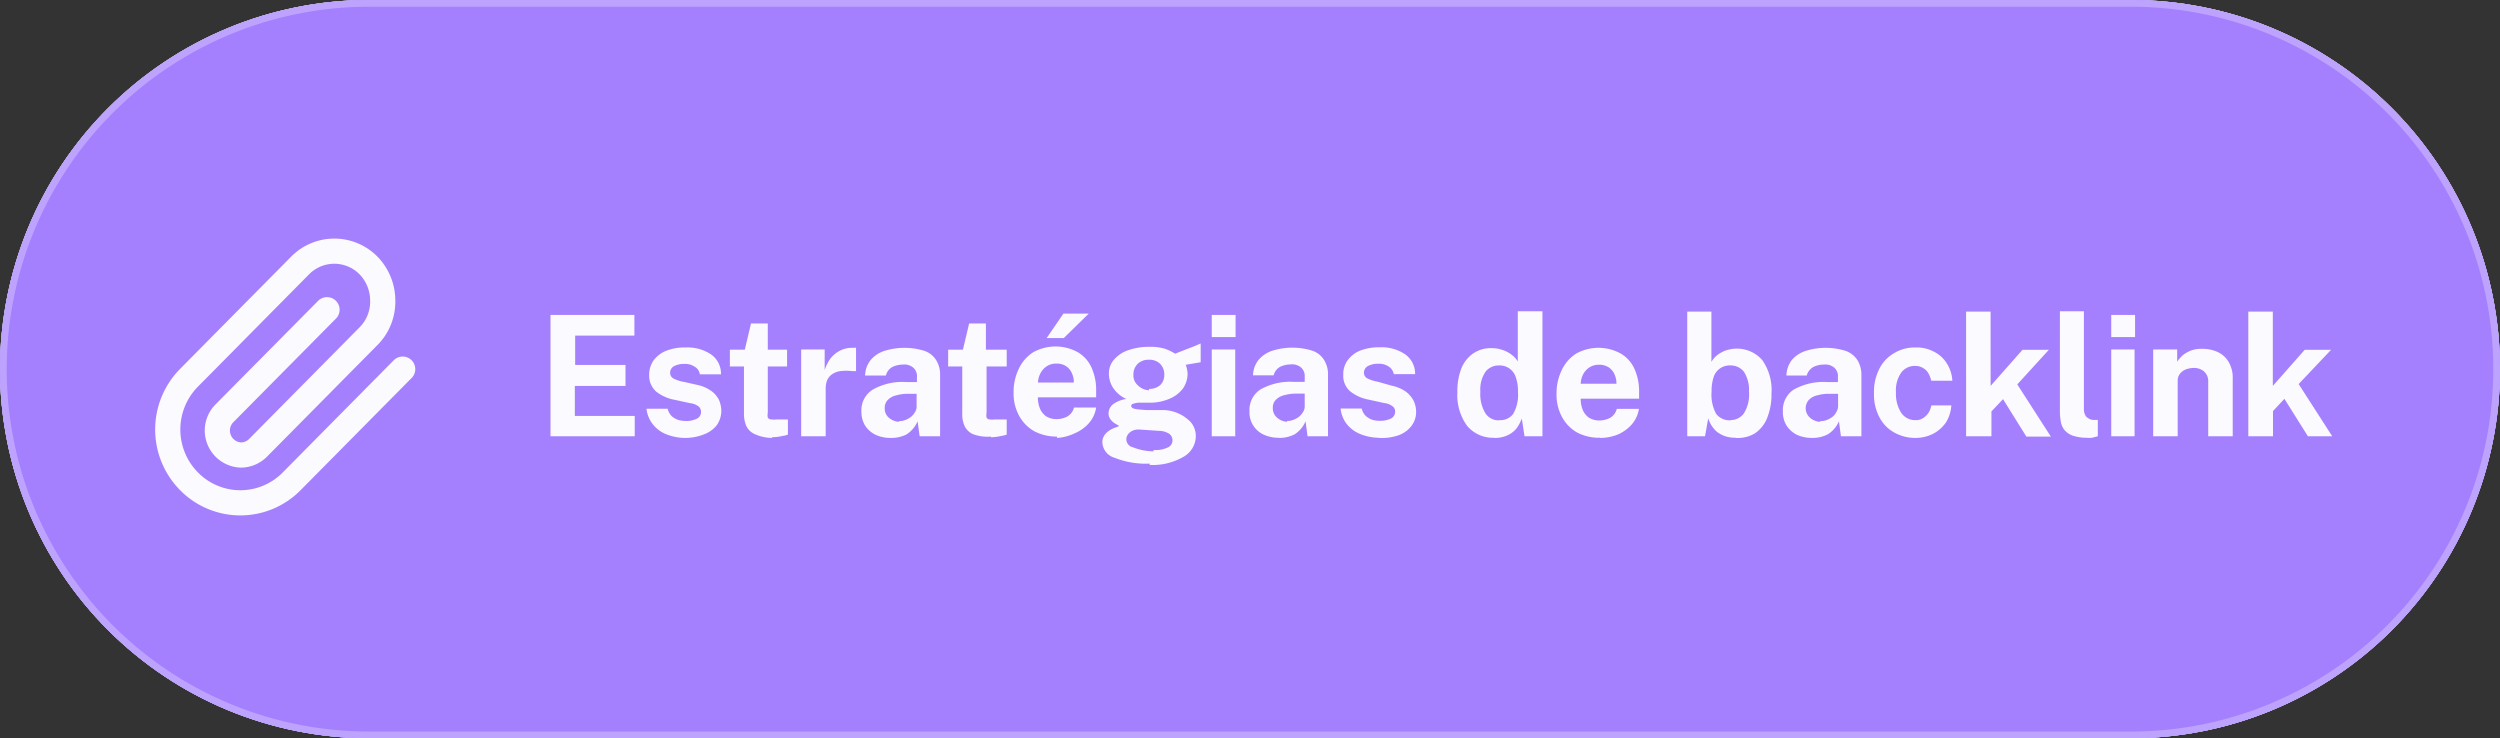
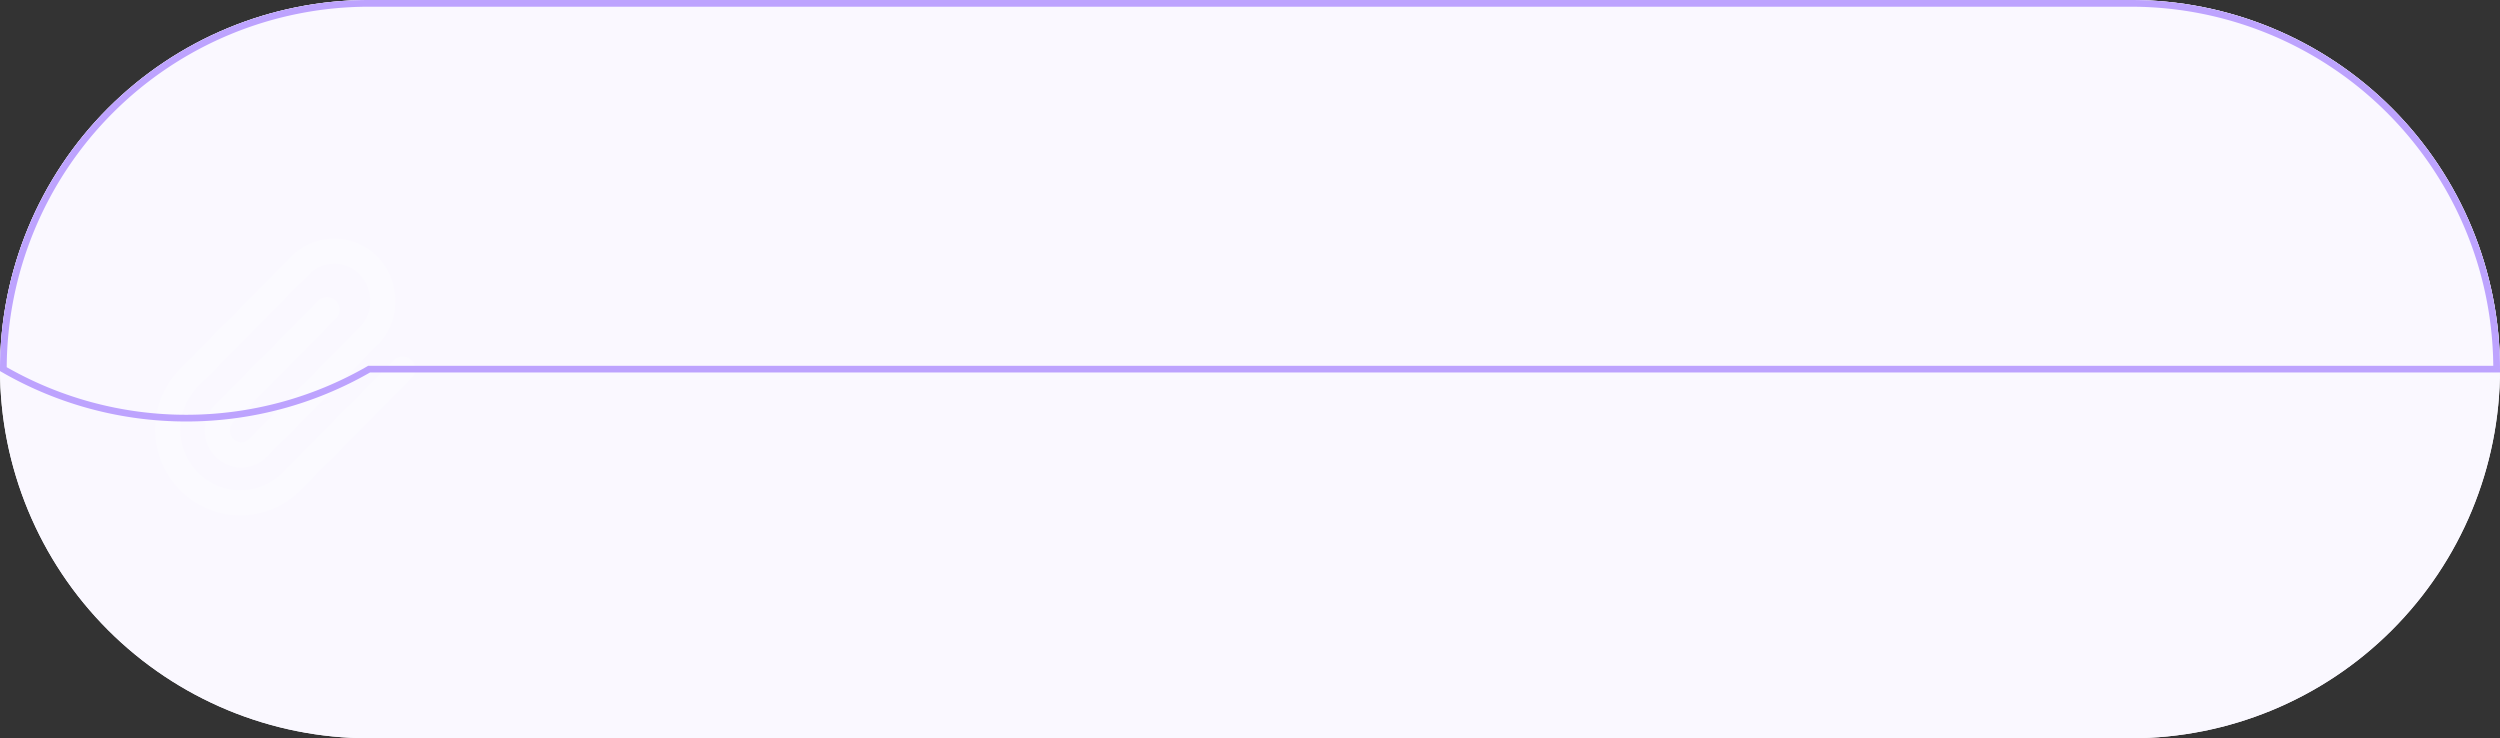
<svg xmlns="http://www.w3.org/2000/svg" viewBox="0 0 149 44">
  <rect x="0" y="0" width="149" height="44" fill="#333333" stroke="none" />
  <defs>
    <style>.cls-1,.cls-7,.cls-8{fill:none;}.cls-2{clip-path:url(#clip-path);}.cls-3{fill:#fff;}.cls-4{fill:#faf8ff;}.cls-5{fill:#a480ff;}.cls-6{fill:#fbfaff;}.cls-7{stroke:#fbfaff;stroke-linecap:round;stroke-linejoin:round;stroke-width:1.5px;}.cls-8{stroke:#bda3fe;stroke-width:0.4px;}</style>
    <clipPath id="clip-path">
      <path class="cls-1" d="M22,0H127a22,22,0,0,1,22,22h0a22,22,0,0,1-22,22H22A22,22,0,0,1,0,22H0A22,22,0,0,1,22,0Z" />
    </clipPath>
  </defs>
  <g id="Layer_2" data-name="Layer 2">
    <g id="Layer_1-2" data-name="Layer 1">
      <g class="cls-2">
        <path class="cls-3" d="M22,0H127a22,22,0,0,1,22,22h0a22,22,0,0,1-22,22H22A22,22,0,0,1,0,22H0A22,22,0,0,1,22,0Z" />
        <path class="cls-4" d="M22,0H127a22,22,0,0,1,22,22h0a22,22,0,0,1-22,22H22A22,22,0,0,1,0,22H0A22,22,0,0,1,22,0Z" />
-         <path class="cls-5" d="M22,0H127a22,22,0,0,1,22,22h0a22,22,0,0,1-22,22H22A22,22,0,0,1,0,22H0A22,22,0,0,1,22,0Z" />
-         <path class="cls-6" d="M32.81,26V18.77h5V20H34.28v1.75h3V23H34.26v1.79h3.57V26Zm8,.1a3.08,3.08,0,0,1-1-.18,1.92,1.92,0,0,1-.84-.56,1.81,1.81,0,0,1-.44-1h1.26a1,1,0,0,0,.24.44,1.23,1.23,0,0,0,.4.23,1.64,1.64,0,0,0,.42.06,1.43,1.43,0,0,0,.67-.13.43.43,0,0,0,.26-.41.4.4,0,0,0-.15-.33,1,1,0,0,0-.5-.19l-.91-.2a2.47,2.47,0,0,1-1.11-.49,1.27,1.27,0,0,1-.42-1,1.52,1.52,0,0,1,.24-.83,1.77,1.77,0,0,1,.74-.59,3,3,0,0,1,1.19-.21,2.52,2.52,0,0,1,1.53.42,1.4,1.4,0,0,1,.58,1.18H41.71a.62.62,0,0,0-.3-.45,1,1,0,0,0-.61-.17,1.29,1.29,0,0,0-.62.13.44.44,0,0,0-.24.41.38.38,0,0,0,.2.33,2.13,2.13,0,0,0,.62.2l.84.19a2.17,2.17,0,0,1,.7.29,1.39,1.39,0,0,1,.43.4,1.12,1.12,0,0,1,.2.43,1.48,1.48,0,0,1-.21,1.27,1.72,1.72,0,0,1-.77.55A3,3,0,0,1,40.81,26.1Zm5.21,0A2.5,2.5,0,0,1,45,25.88a1,1,0,0,1-.52-.49,1.83,1.83,0,0,1-.14-.73V21.84h-.84v-1h.89l.37-1.56h1v1.56h1.15v1H45.76V24.6a.75.75,0,0,0,0,.29A.27.27,0,0,0,46,25a1,1,0,0,0,.27,0h.69v.9a1.23,1.23,0,0,1-.31.08A2.94,2.94,0,0,1,46,26.06ZM47.75,26V20.83h1.4v1.23a2.42,2.42,0,0,1,.35-.7,1.77,1.77,0,0,1,.56-.46,1.57,1.57,0,0,1,.73-.17h.13a.22.22,0,0,1,.1,0v1.39l-.11,0-.11,0a2.89,2.89,0,0,0-.74,0,1.23,1.23,0,0,0-.49.2.88.88,0,0,0-.28.36,1.4,1.4,0,0,0-.08.47V26Zm5.34.1a2.11,2.11,0,0,1-.89-.18,1.52,1.52,0,0,1-.63-.54,1.58,1.58,0,0,1-.23-.86A1.45,1.45,0,0,1,52,23.23a3.57,3.57,0,0,1,2-.46h.65v-.31a.67.67,0,0,0-.21-.54.82.82,0,0,0-.64-.19,1.43,1.43,0,0,0-.61.14.79.79,0,0,0-.39.51H51.56a1.53,1.53,0,0,1,.33-.92,1.78,1.78,0,0,1,.8-.54,4,4,0,0,1,2.43,0,1.32,1.32,0,0,1,.69.57,1.6,1.6,0,0,1,.22.86V26H54.81l-.12-.89a1.74,1.74,0,0,1-.66.78A2,2,0,0,1,53.09,26.1Zm.49-1a1,1,0,0,0,.38-.07,1.25,1.25,0,0,0,.34-.19,1.09,1.09,0,0,0,.24-.29.59.59,0,0,0,.09-.32v-.76h-.52a2.43,2.43,0,0,0-.68.09,1,1,0,0,0-.51.27.65.65,0,0,0-.19.5.71.71,0,0,0,.24.56A1,1,0,0,0,53.58,25.14Zm5.48.92A2.5,2.5,0,0,1,58,25.88a1,1,0,0,1-.51-.49,1.67,1.67,0,0,1-.14-.73V21.84h-.84v-1h.88l.37-1.56h1v1.56H60v1H58.8V24.6a.72.72,0,0,0,0,.29A.22.22,0,0,0,59,25a.93.93,0,0,0,.26,0H60v.9a1.33,1.33,0,0,1-.32.08A2.94,2.94,0,0,1,59.06,26.06Zm3.94,0a2.85,2.85,0,0,1-1.36-.32,2.34,2.34,0,0,1-.9-.92,2.76,2.76,0,0,1-.33-1.38,3.16,3.16,0,0,1,.3-1.4,2.37,2.37,0,0,1,.86-1,2.74,2.74,0,0,1,2.68,0,2,2,0,0,1,.81.92,3.24,3.24,0,0,1,.27,1.36v.4H61.86a1.67,1.67,0,0,0,.13.69,1.1,1.1,0,0,0,.37.45,1.17,1.17,0,0,0,.6.16,1.4,1.4,0,0,0,.66-.16.86.86,0,0,0,.39-.53h1.32a1.83,1.83,0,0,1-.44.94,2.35,2.35,0,0,1-.85.6A2.83,2.83,0,0,1,63,26.1Zm-1.14-3.22H64a1.32,1.32,0,0,0-.12-.57.93.93,0,0,0-.35-.41,1,1,0,0,0-.58-.15,1,1,0,0,0-.58.17,1.1,1.1,0,0,0-.36.41A1.33,1.33,0,0,0,61.86,22.88Zm.52-2.65,1-1.46h1.51l-1.49,1.46Zm6.14,7.48a5,5,0,0,1-2.1-.35,1,1,0,0,1-.72-.92.7.7,0,0,1,.14-.44,1.1,1.1,0,0,1,.32-.29,1.76,1.76,0,0,1,.35-.16l.2-.08-.24-.14a1,1,0,0,1-.27-.24.57.57,0,0,1-.13-.4.71.71,0,0,1,.26-.51,1.7,1.7,0,0,1,.8-.32,1.87,1.87,0,0,1-.78-.65,1.56,1.56,0,0,1-.26-.84,1.23,1.23,0,0,1,.32-.87,1.93,1.93,0,0,1,.87-.56,3.79,3.79,0,0,1,1.26-.19,3,3,0,0,1,.87.11,3.05,3.05,0,0,1,.63.3l.3-.12.41-.16.44-.17.37-.16v1.12l-.89.15a1.85,1.85,0,0,1,.11.54,1.54,1.54,0,0,1-.26.85,1.89,1.89,0,0,1-.78.62,3,3,0,0,1-1.3.25h-.51a1.06,1.06,0,0,0-.4.07c-.08,0-.11.09-.11.14s.07.13.22.16.38.05.68.07l.45,0,.63,0A2.34,2.34,0,0,1,70.8,25a1.25,1.25,0,0,1,.47,1,1.42,1.42,0,0,1-.69,1.2A3.67,3.67,0,0,1,68.52,27.71Zm.23-.81a1.72,1.72,0,0,0,.87-.16.46.46,0,0,0,.26-.43.47.47,0,0,0-.2-.38,1.14,1.14,0,0,0-.58-.17l-1.19-.08a.91.91,0,0,0-.41.07.66.66,0,0,0-.27.22.47.47,0,0,0-.1.3.49.49,0,0,0,.4.47A3.37,3.37,0,0,0,68.75,26.9Zm-.27-3.64a1,1,0,0,0,.66-.22.81.81,0,0,0,.25-.62.89.89,0,0,0-.25-.66.91.91,0,0,0-.66-.24.93.93,0,0,0-.67.24.9.9,0,0,0-.26.66.78.78,0,0,0,.25.61A1,1,0,0,0,68.48,23.26ZM72.22,26V20.83h1.4V26Zm0-5.91V18.77h1.42v1.32Zm4,6a2.11,2.11,0,0,1-.89-.18,1.45,1.45,0,0,1-.86-1.4,1.45,1.45,0,0,1,.64-1.29,3.57,3.57,0,0,1,2-.46h.65v-.31a.67.67,0,0,0-.21-.54.81.81,0,0,0-.64-.19,1.47,1.47,0,0,0-.61.14.79.79,0,0,0-.39.51H74.68a1.53,1.53,0,0,1,.33-.92,1.83,1.83,0,0,1,.8-.54,4,4,0,0,1,2.43,0,1.32,1.32,0,0,1,.69.57,1.6,1.6,0,0,1,.22.86V26H77.93l-.12-.89a1.68,1.68,0,0,1-.66.78A2,2,0,0,1,76.21,26.1Zm.49-1a1,1,0,0,0,.38-.07,1.25,1.25,0,0,0,.34-.19,1.09,1.09,0,0,0,.24-.29.59.59,0,0,0,.09-.32v-.76h-.52a2.43,2.43,0,0,0-.68.09,1,1,0,0,0-.51.27.65.65,0,0,0-.19.5.71.71,0,0,0,.24.56A1,1,0,0,0,76.7,25.14Zm5.47,1a3,3,0,0,1-1-.18,2,2,0,0,1-.85-.56,1.8,1.8,0,0,1-.43-1h1.26a.9.9,0,0,0,.24.44,1.18,1.18,0,0,0,.39.23,1.64,1.64,0,0,0,.42.06,1.47,1.47,0,0,0,.68-.13.45.45,0,0,0,.26-.41.38.38,0,0,0-.16-.33,1,1,0,0,0-.5-.19l-.91-.2a2.48,2.48,0,0,1-1.1-.49,1.21,1.21,0,0,1-.42-1,1.37,1.37,0,0,1,.24-.83,1.74,1.74,0,0,1,.73-.59,3.07,3.07,0,0,1,1.2-.21,2.49,2.49,0,0,1,1.52.42,1.41,1.41,0,0,1,.59,1.18H83.07a.68.68,0,0,0-.3-.45,1,1,0,0,0-.61-.17,1.27,1.27,0,0,0-.62.13.45.45,0,0,0-.25.41.38.38,0,0,0,.2.33,2.24,2.24,0,0,0,.62.2L83,23a2.23,2.23,0,0,1,.71.29,1.47,1.47,0,0,1,.42.4,1.32,1.32,0,0,1,.21.43,1.43,1.43,0,0,1,.06.39,1.38,1.38,0,0,1-.28.88,1.69,1.69,0,0,1-.76.55A3.1,3.1,0,0,1,82.17,26.1Zm6.87,0a2,2,0,0,1-1.61-.71,3.09,3.09,0,0,1-.58-2A3.76,3.76,0,0,1,87.08,22a2,2,0,0,1,.7-.92,1.86,1.86,0,0,1,1.12-.33,1.72,1.72,0,0,1,.52.07,1.8,1.8,0,0,1,.79.42,1.18,1.18,0,0,1,.25.31v-3h1.47V26H90.86l-.16-1.06a2.67,2.67,0,0,1-.2.42,1.41,1.41,0,0,1-.32.38,1.74,1.74,0,0,1-.47.26A1.93,1.93,0,0,1,89,26.1Zm.32-1.05a.94.94,0,0,0,.82-.38,2.27,2.27,0,0,0,.28-1.31,2.42,2.42,0,0,0-.13-.87,1,1,0,0,0-1-.7,1,1,0,0,0-.8.37,1.88,1.88,0,0,0-.31,1.2,2.18,2.18,0,0,0,.3,1.28A.93.93,0,0,0,89.36,25.05Zm6,1.05A2.85,2.85,0,0,1,94,25.78a2.34,2.34,0,0,1-.9-.92,2.76,2.76,0,0,1-.33-1.38,3.16,3.16,0,0,1,.3-1.4,2.37,2.37,0,0,1,.86-1,2.74,2.74,0,0,1,2.68,0,2,2,0,0,1,.81.92,3.24,3.24,0,0,1,.27,1.36v.4H94.21a1.67,1.67,0,0,0,.13.69,1.1,1.1,0,0,0,.37.45,1.17,1.17,0,0,0,.6.16,1.4,1.4,0,0,0,.66-.16.86.86,0,0,0,.39-.53h1.32a1.83,1.83,0,0,1-.44.94,2.35,2.35,0,0,1-.85.6A2.83,2.83,0,0,1,95.35,26.1Zm-1.14-3.22h2.11a1.32,1.32,0,0,0-.12-.57.93.93,0,0,0-.35-.41,1,1,0,0,0-.58-.15,1,1,0,0,0-.58.17,1.1,1.1,0,0,0-.36.41A1.33,1.33,0,0,0,94.21,22.88Zm9.23,3.22a1.87,1.87,0,0,1-.66-.1,1.81,1.81,0,0,1-.48-.26,1.9,1.9,0,0,1-.32-.38,2,2,0,0,1-.19-.42L101.62,26h-1.06V18.57H102v3a1.36,1.36,0,0,1,.24-.31,1.48,1.48,0,0,1,.35-.25,1.39,1.39,0,0,1,.44-.17,2,2,0,0,1,2,.62,3.1,3.1,0,0,1,.55,2,3.73,3.73,0,0,1-.25,1.43,2,2,0,0,1-.74.94A2,2,0,0,1,103.44,26.1Zm-.32-1.05a1,1,0,0,0,.78-.38,2.11,2.11,0,0,0,.32-1.31,2,2,0,0,0-.3-1.19,1,1,0,0,0-.81-.38,1,1,0,0,0-1,.7,2.68,2.68,0,0,0-.12.87,2.37,2.37,0,0,0,.27,1.31A1,1,0,0,0,103.12,25.05ZM108,26.1a2.18,2.18,0,0,1-.89-.18,1.55,1.55,0,0,1-.62-.54,1.5,1.5,0,0,1-.23-.86,1.47,1.47,0,0,1,.63-1.29,3.61,3.61,0,0,1,2-.46h.65v-.31a.67.67,0,0,0-.21-.54.83.83,0,0,0-.65-.19,1.39,1.39,0,0,0-.6.14.84.84,0,0,0-.4.51h-1.21a1.59,1.59,0,0,1,.32-.92,1.81,1.81,0,0,1,.81-.54,3.95,3.95,0,0,1,2.42,0,1.39,1.39,0,0,1,.7.57,1.69,1.69,0,0,1,.22.86V26h-1.22l-.12-.89a1.7,1.7,0,0,1-.67.78A2,2,0,0,1,108,26.1Zm.5-1a1,1,0,0,0,.38-.07,1.41,1.41,0,0,0,.34-.19.89.89,0,0,0,.23-.29.71.71,0,0,0,.1-.32v-.76H109a2.48,2.48,0,0,0-.68.09,1,1,0,0,0-.51.27.75.75,0,0,0,.06,1.06A1,1,0,0,0,108.45,25.14Zm5.68,1a2.56,2.56,0,0,1-1.28-.32,2.2,2.2,0,0,1-.89-.92,2.88,2.88,0,0,1-.32-1.43A3,3,0,0,1,112,22a2.2,2.2,0,0,1,.87-.94,2.36,2.36,0,0,1,1.31-.35,2.19,2.19,0,0,1,1.12.27,1.9,1.9,0,0,1,.75.71,2.14,2.14,0,0,1,.31,1H115.1a1.56,1.56,0,0,0-.15-.41.82.82,0,0,0-.31-.33.87.87,0,0,0-.5-.14,1,1,0,0,0-.83.4,1.85,1.85,0,0,0-.31,1.18,2.07,2.07,0,0,0,.31,1.21,1,1,0,0,0,.86.44.77.77,0,0,0,.49-.15,1.1,1.1,0,0,0,.31-.34,1.42,1.42,0,0,0,.14-.39h1.19a2.18,2.18,0,0,1-.31,1,2.14,2.14,0,0,1-.75.68A2.33,2.33,0,0,1,114.13,26.1Zm3-.1V18.57h1.46V23l1.9-2.15h1.57l-1.88,2.06,2,3.11h-1.46l-1.39-2.23-.69.73V26Zm7.24.09a2.68,2.68,0,0,1-.9-.13,1.16,1.16,0,0,1-.5-.36,1.1,1.1,0,0,1-.2-.5,3.31,3.31,0,0,1-.05-.55v-6h1.43v5.8a.78.78,0,0,0,.12.46.65.65,0,0,0,.47.22l.24,0V26l-.3.08A1.15,1.15,0,0,1,124.36,26.09Zm1.41-.09V20.83h1.39V26Zm0-5.91V18.77h1.42v1.32Zm2.5,5.91V20.83h1.43v.73a2.1,2.1,0,0,1,.31-.37,1.92,1.92,0,0,1,.49-.29,1.87,1.87,0,0,1,.7-.11,2.18,2.18,0,0,1,.89.18,1.47,1.47,0,0,1,.67.59,1.85,1.85,0,0,1,.25,1V26h-1.46V22.77a.77.77,0,0,0-.25-.63.9.9,0,0,0-.61-.21,1.44,1.44,0,0,0-.46.08.88.88,0,0,0-.36.26.64.64,0,0,0-.14.42V26ZM134,26V18.57h1.46V23l1.9-2.15h1.57L137,22.89,139,26h-1.45l-1.4-2.23-.68.73V26Z" />
        <path class="cls-7" d="M24,22l-6.62,6.69a4.29,4.29,0,0,1-6.11,0,4.39,4.39,0,0,1,0-6.18l6.62-6.69a2.86,2.86,0,0,1,4.07,0,3,3,0,0,1,.85,2.06A2.91,2.91,0,0,1,22,20l-6.62,6.69a1.46,1.46,0,0,1-1,.43,1.46,1.46,0,0,1-1-2.49l6.11-6.17" />
      </g>
-       <path class="cls-8" d="M22,.2H127A21.8,21.8,0,0,1,148.8,22h0A21.8,21.8,0,0,1,127,43.8H22A21.8,21.8,0,0,1,.2,22h0A21.8,21.8,0,0,1,22,.2Z" />
+       <path class="cls-8" d="M22,.2H127A21.8,21.8,0,0,1,148.8,22h0H22A21.8,21.8,0,0,1,.2,22h0A21.8,21.8,0,0,1,22,.2Z" />
    </g>
  </g>
</svg>